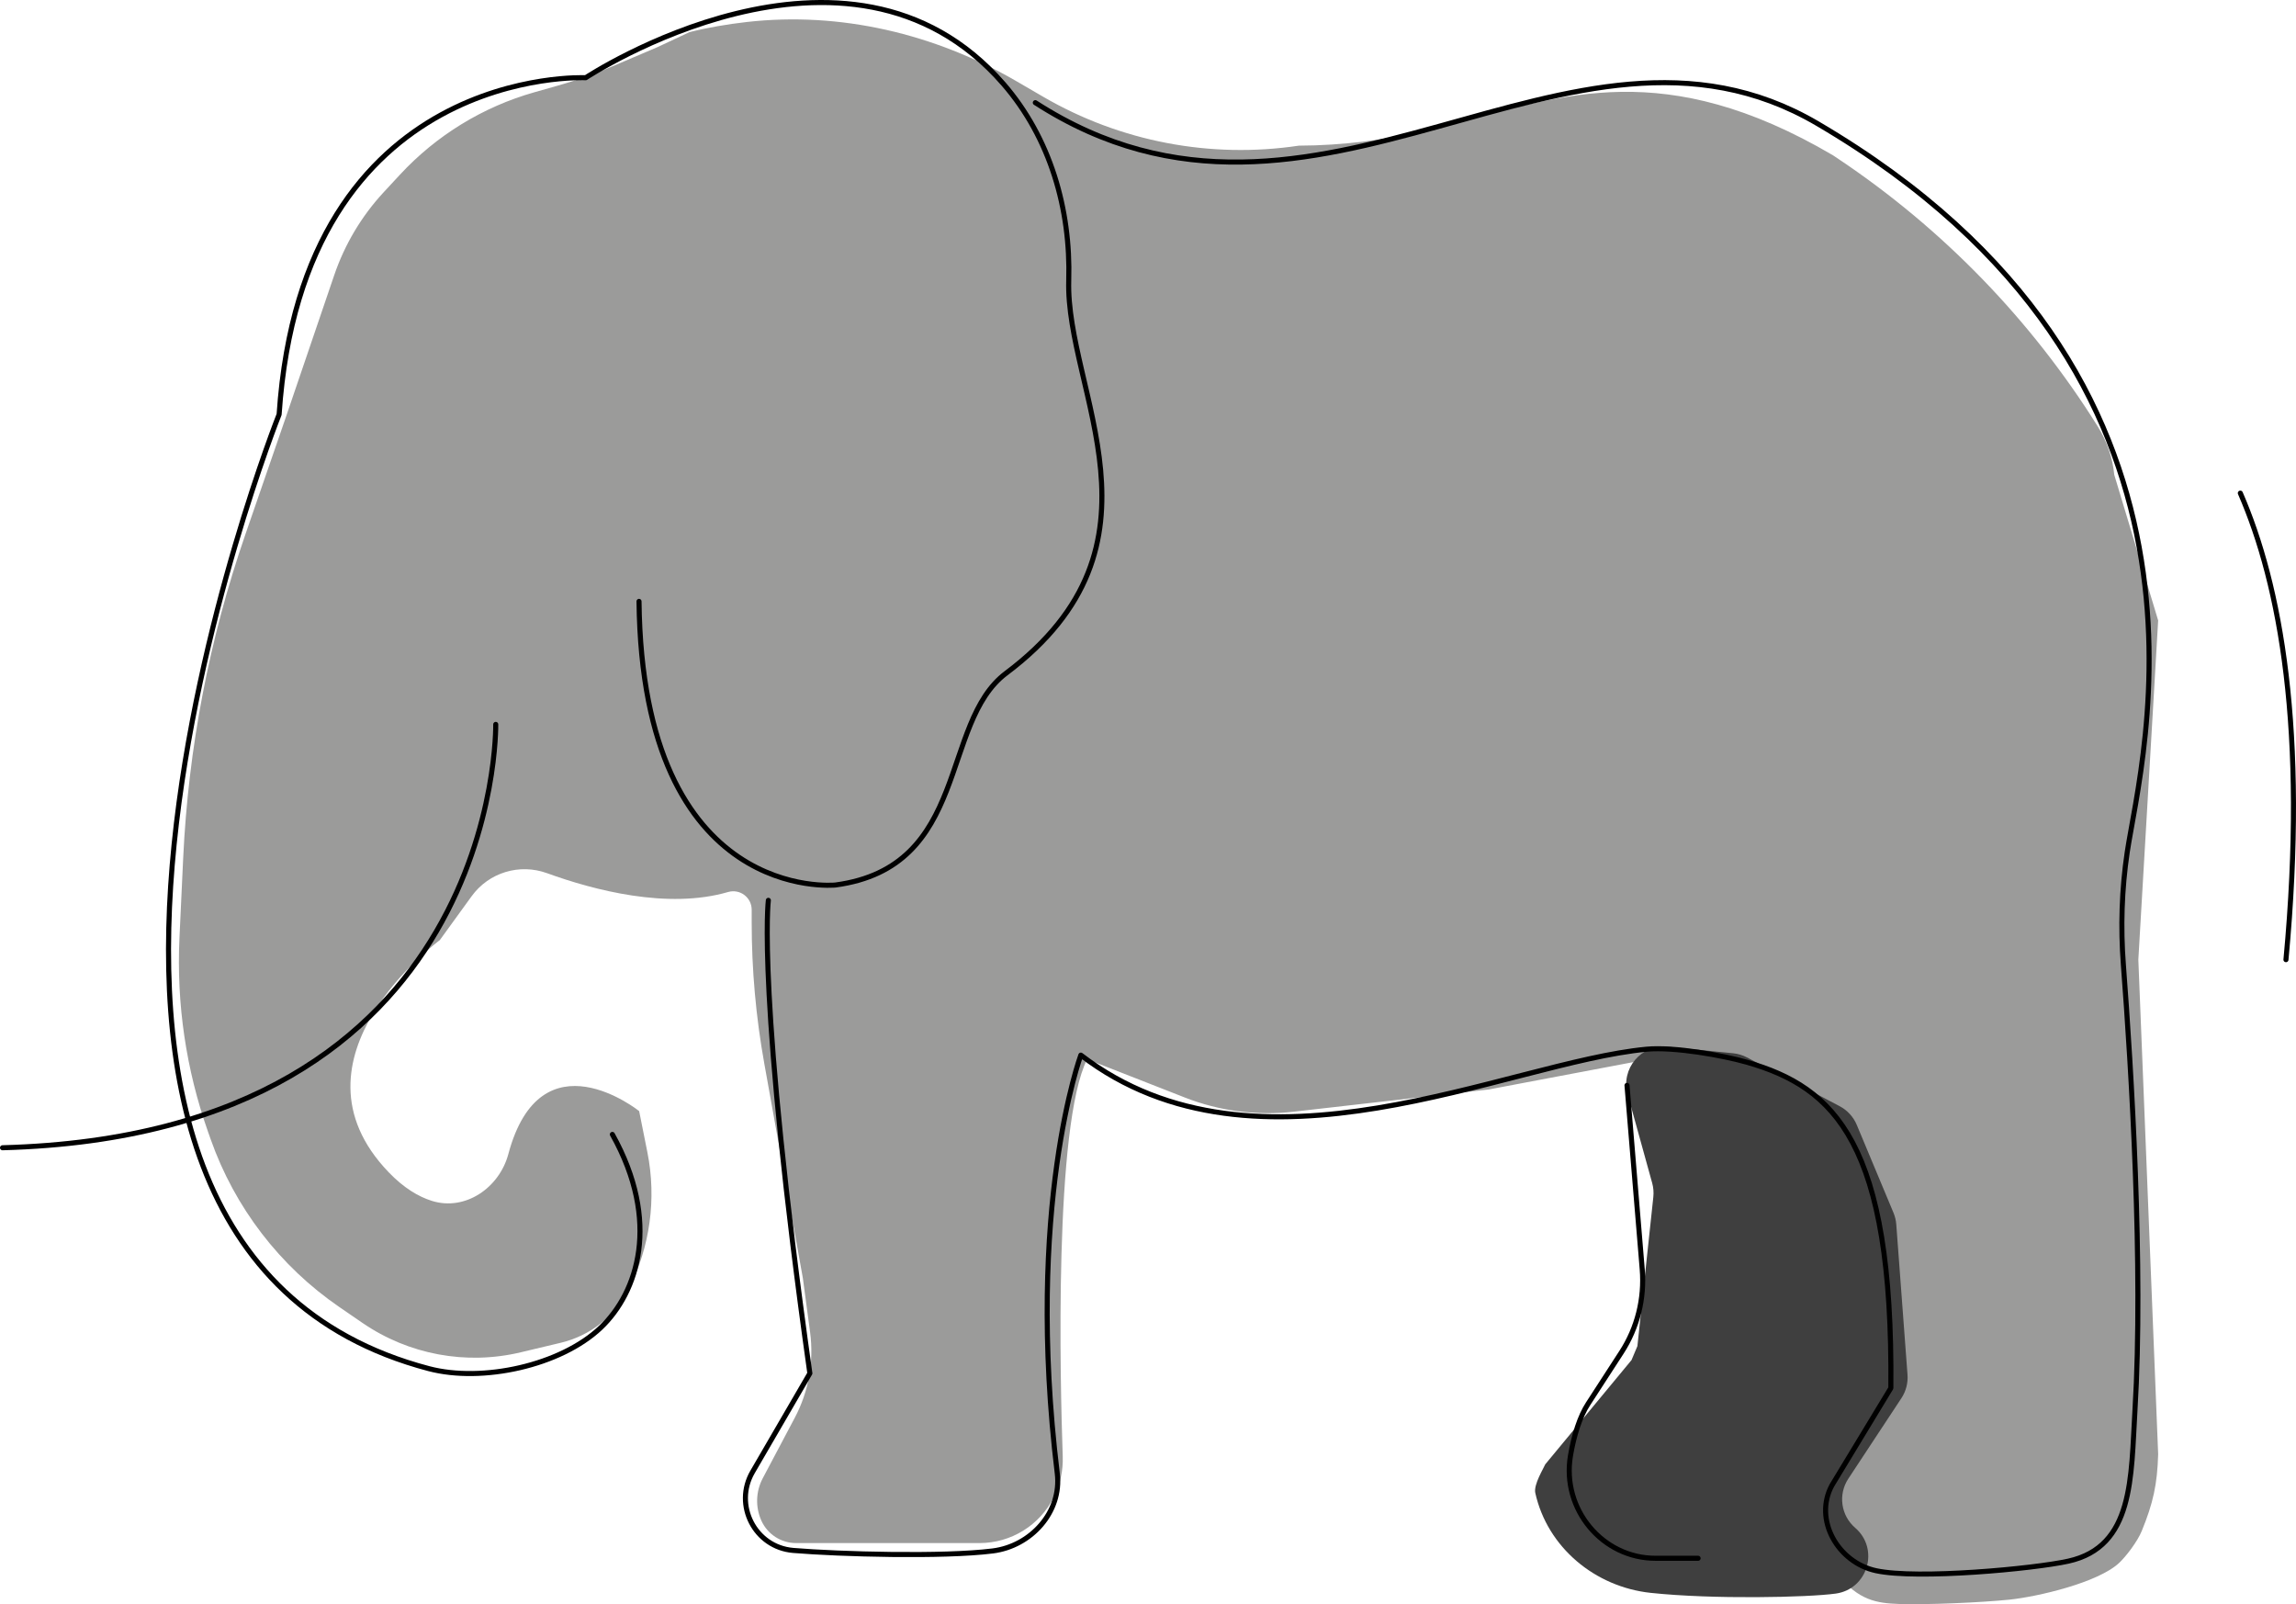
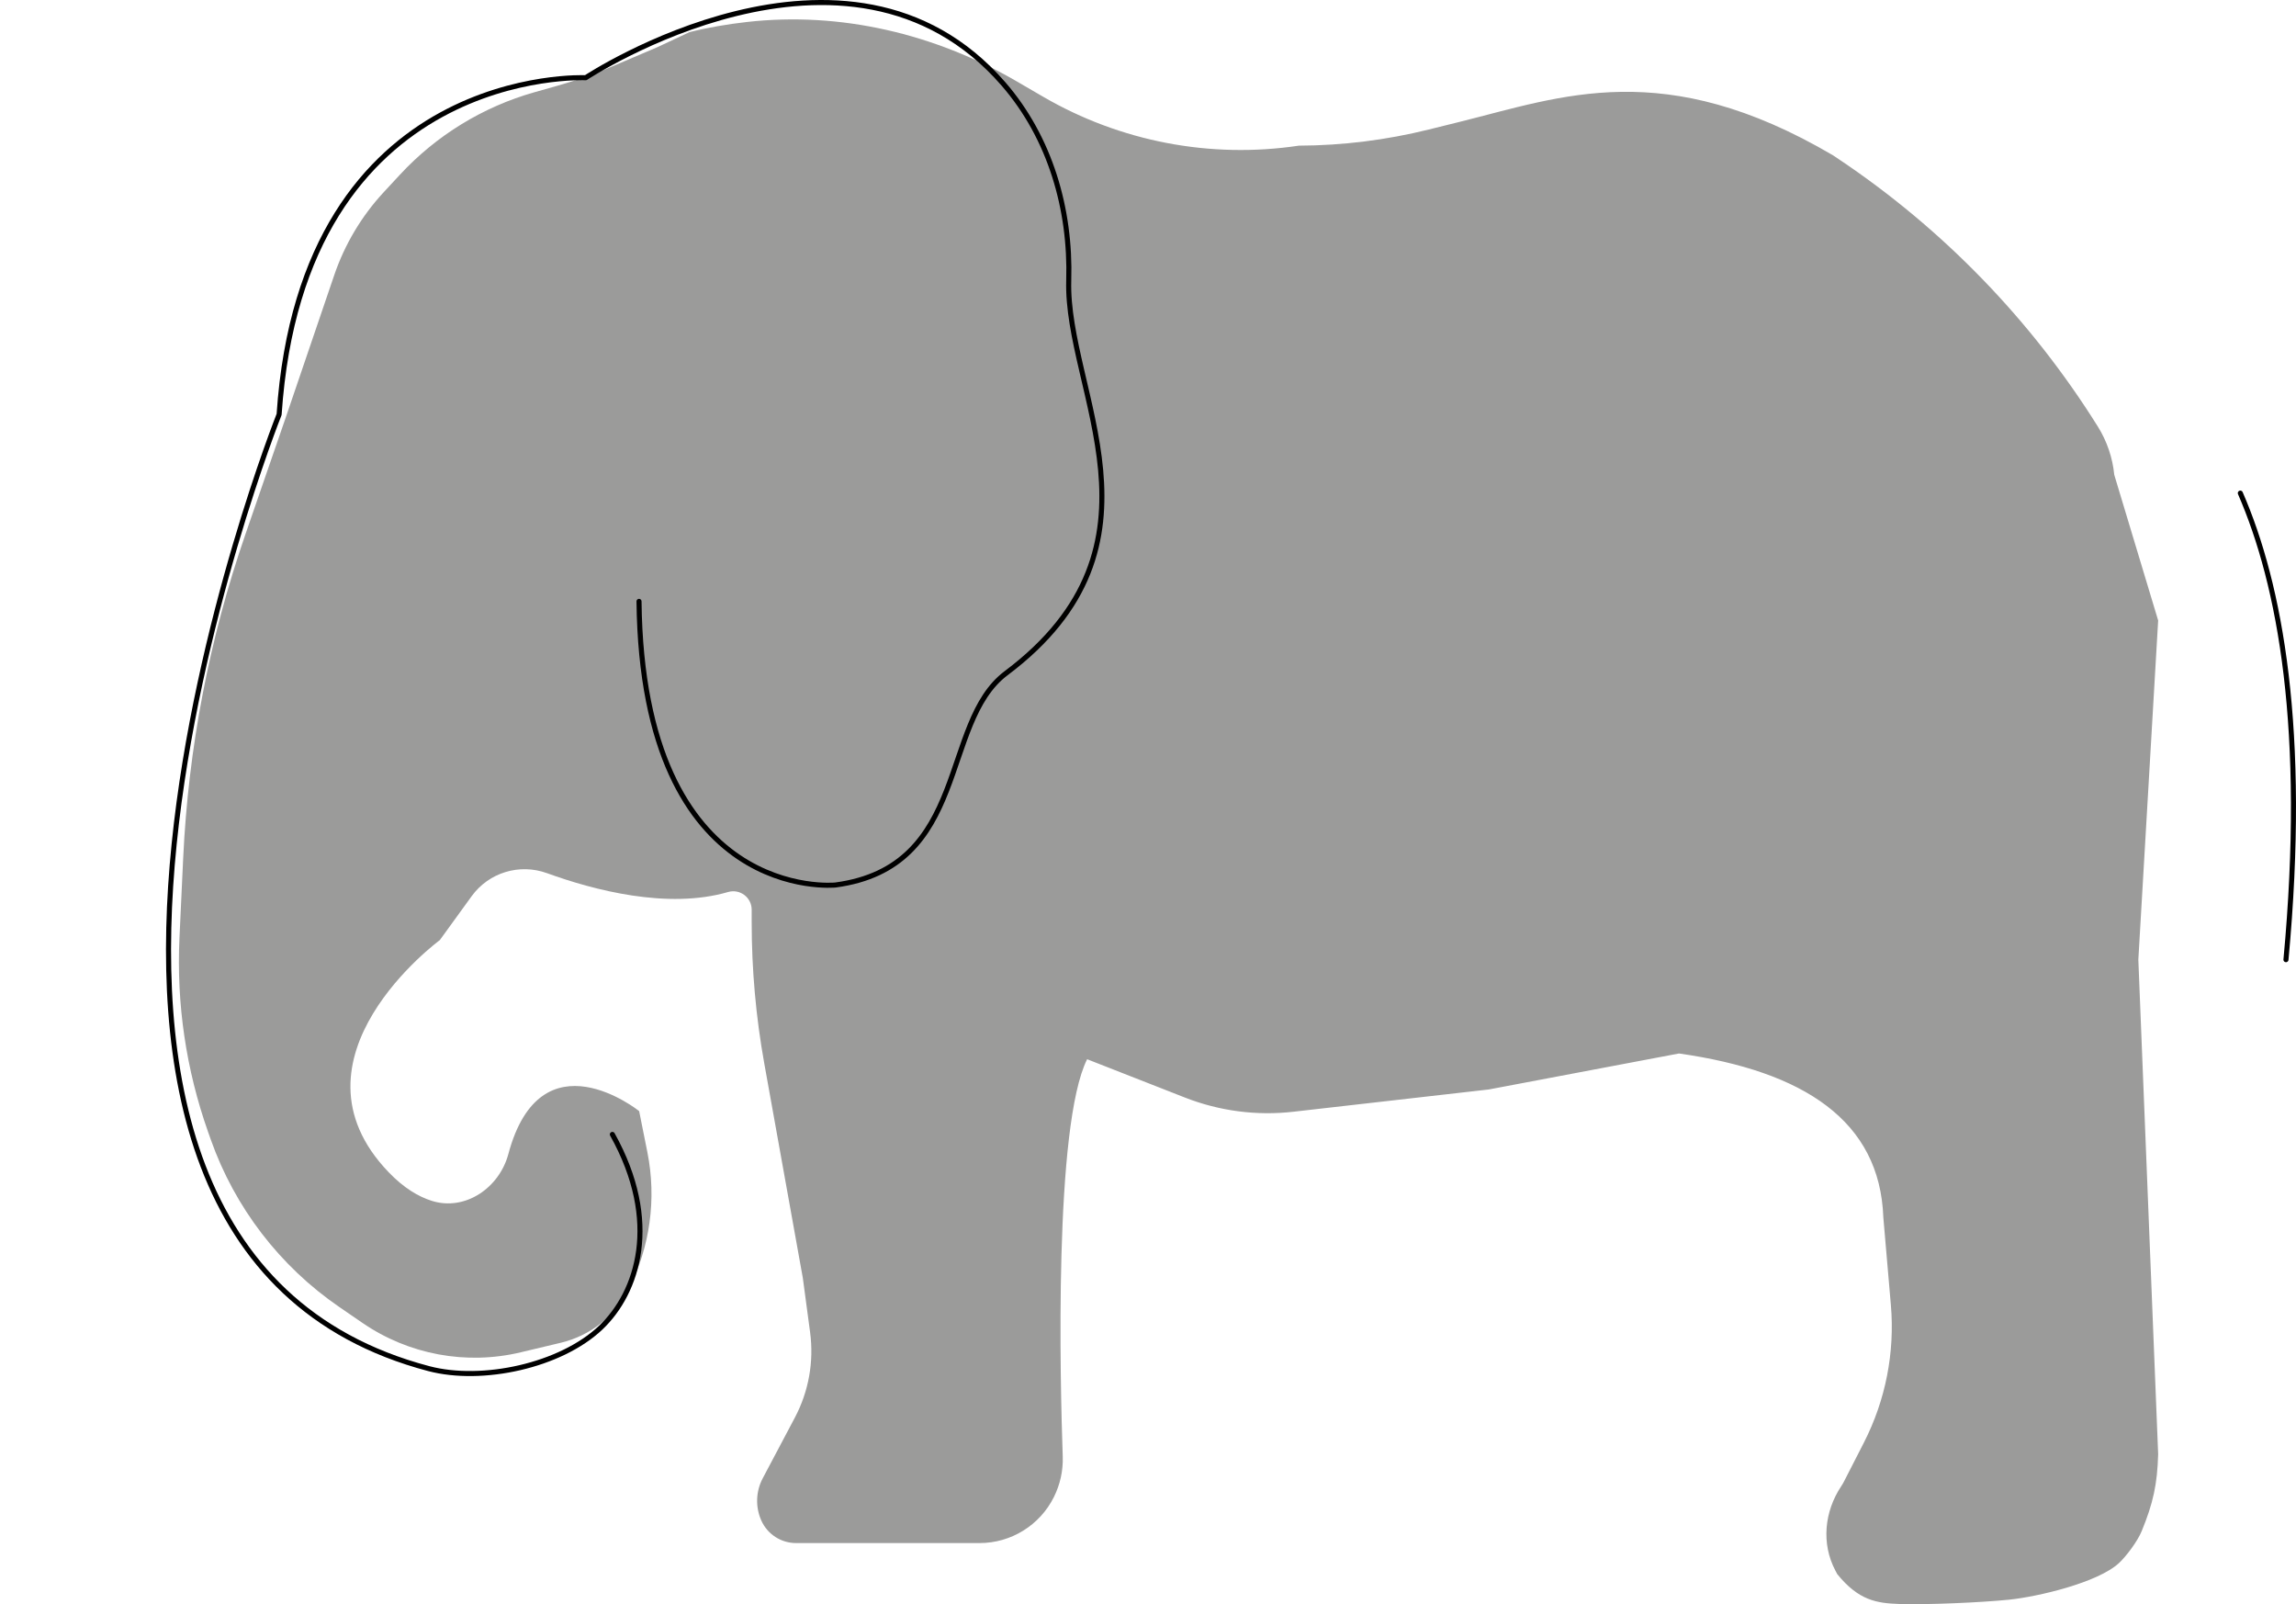
<svg xmlns="http://www.w3.org/2000/svg" version="1.1" id="emoji" x="0px" y="0px" width="908.24px" height="634.39px" viewBox="495.789 252.145 908.24 634.39" enable-background="new 495.789 252.145 908.24 634.39" xml:space="preserve">
  <g>
    <g id="color">
      <path fill="#9B9B9A" d="M716.566,285.97l-9.372,2.655c-20.382,5.773-38.781,17.046-53.181,32.582l-6.447,6.955    c-8.751,9.44-15.418,20.617-19.568,32.802l-19.309,56.675l-15.915,46.081c-14.231,41.21-22.489,84.245-24.522,127.794    l-1.474,31.584c-1.214,26.021,2.622,52.031,11.295,76.594l1.071,3.032c9.507,26.924,27.317,50.134,50.861,66.284l9.171,6.291    c18.287,12.544,41.026,16.769,62.599,11.628l15.885-3.786c11.577-2.759,21.359-10.461,26.758-21.067l0,0    c8.515-16.727,11.145-35.835,7.463-54.24l-3.26-16.298c0,0-38.854-31.195-51.745,17.001c-3.573,13.356-17.074,22.645-30.264,18.5    c-5.312-1.668-11.079-5.093-17.017-11.259c-43.451-45.12,20.157-91.838,20.157-91.838l12.604-17.378    c6.801-9.376,18.93-13.064,29.817-9.112c18.384,6.674,47.682,14.417,71.608,7.457c4.704-1.368,9.356,2.127,9.356,7.024v4.934    c0,18.718,1.665,37.399,4.978,55.822l15.256,84.868l2.875,21.469c1.552,11.599-0.557,23.394-6.035,33.736l-12.705,23.992    c-2.755,5.203-2.952,11.387-0.531,16.755l0,0c2.432,5.393,7.798,8.857,13.712,8.857h72.602c12.459,0,23.844-7.052,29.394-18.205    l0,0c2.484-4.994,3.693-10.464,3.498-16.038c-1.042-29.837-3.504-130.755,9.646-157.098c15.486-31.021,0,0,0,0l38.7,15.163    c13.625,5.339,28.349,7.263,42.888,5.606l77.316-8.809l75.223-14.23c49.381,7.018,79.468,26.59,80.836,64.846l2.98,34.586    c1.62,18.792-2.079,37.66-10.671,54.451l-7.892,15.422c-0.327,0.638-0.677,1.221-1.049,1.779    c-6.692,10.047-7.982,22.73-2.343,33.403l0.732,1.386c8.455,10.455,15.67,11.516,24.425,11.823    c10.884,0.382,32.584-0.576,43.528-1.693c11.352-1.158,35.175-6.737,43.528-14.51c2.824-2.628,7.279-8.519,8.947-12.574    c4.547-11.059,6.185-18.52,6.529-30.47l-7.842-195.551l7.842-134.136l-17.367-57.612c-0.666-6.775-2.892-13.304-6.5-19.075l0,0    c-26.325-42.1-61.267-78.146-102.525-105.769l-2.233-1.495c-66.783-39.243-107.225-23.261-147.57-13.257l-12.341,3.06    c-16.814,4.17-34.067,6.313-51.39,6.38l0,0c-34.926,5.231-70.592-1.587-101.124-19.333l-10.564-6.14    c-32.262-18.752-69.648-27.641-106.725-23.424c-7.559,0.859-15.203,2.143-22.62,3.995l-12.728,5.963l-17.899,7.623    C730.968,281.394,723.837,283.91,716.566,285.97L716.566,285.97z" />
-       <path fill="#3F3F3F" d="M1139.625,684.826l9.725,35.158c0.498,1.8,0.65,3.678,0.453,5.533l-6.296,58.955l-2.325,5.517    l-34.125,41.232c-0.568,1.447-4.682,7.985-3.943,11.314c4.787,21.563,23.652,37.162,45.613,39.516    c24.614,2.638,62.39,1.816,73.273,0.284c12.666-1.784,17.347-17.655,7.65-25.998l0,0c-5.662-4.872-6.823-13.191-2.712-19.429    l21-31.849c1.808-2.742,2.655-6.005,2.41-9.279l-4.442-59.426c-0.119-1.588-0.492-3.148-1.107-4.618l-14.514-34.729    c-1.332-3.186-3.73-5.808-6.786-7.414l-36.671-19.29c-1.693-0.891-3.543-1.446-5.446-1.635l-25.984-2.577    c-10.377-1.029-18.555,8.681-15.774,18.731L1139.625,684.826z" />
    </g>
    <g id="line">
      <path fill="none" stroke="#000000" stroke-width="2" stroke-linecap="round" stroke-linejoin="round" d="M738.027,700.759    c19.261,34.497,10.057,62.513-4.603,76.415c-15.873,15.052-46.858,21.783-68.012,16.207    c-189.679-49.992-59.209-377.361-59.209-377.361c9.228-138.413,121.278-133.141,121.278-133.141s103.657-68.533,165.278,2.493    c18.448,21.264,26.634,49.493,25.796,77.632c-1.307,43.909,43.226,104.365-24.789,155.376c-26.25,19.688-14.205,76.62-67.5,83.75    c0,0-76.377,7.795-77.695-112.163" />
-       <path fill="none" stroke="#000000" stroke-width="2" stroke-linecap="round" stroke-linejoin="round" d="M799.729,608.187    c0,0-4.671,36.775,16.422,187.053l-22.657,38.966c-7.631,13.122,0.943,29.813,16.069,31.071c18.374,1.526,59.249,2.662,78.92,0.2    c15.171-1.898,27.384-15.445,25.542-30.623c-12.83-105.693,9.32-165.453,9.32-165.453c69.911,53.598,168.346,2.942,223.712-2.331    c11.073-1.055,30.58,2.506,39.79,5.152c34.697,9.964,57.791,31.842,56.918,128.841l-23.303,38.451    c-7.366,13.601,2.352,30.557,17.479,33.789c16.503,3.527,62.393-0.775,76.027-3.788c25.947-5.729,24.76-33.129,26.359-59.651    c3.409-56.549-1.463-135.213-4.581-176.162c-1.136-14.903-0.669-29.791,1.525-44.576c5.566-37.51,47.856-188.221-122.568-288.129    c-98.615-57.813-197.892,63.625-309.368-8.25" />
-       <path fill="none" stroke="#000000" stroke-width="2" stroke-linecap="round" stroke-linejoin="round" d="M691.889,538.615    c0,0,2.637,162.143-195.1,167.416" />
      <path fill="none" stroke="#000000" stroke-width="2" stroke-linecap="round" stroke-linejoin="round" d="M1382.004,447.152    c15.77,36.211,26.521,93.669,18.054,184.501" />
-       <path fill="none" stroke="#000000" stroke-width="2" stroke-linecap="round" stroke-linejoin="round" d="M1139.391,681.363    l6.023,72.769c0.957,11.556-1.93,23.103-8.186,32.752l-13.245,20.429c-3.204,4.94-5.593,12.372-6.96,20.526    c-3.559,21.217,12.705,40.54,33.643,40.54h16.85" />
    </g>
  </g>
</svg>